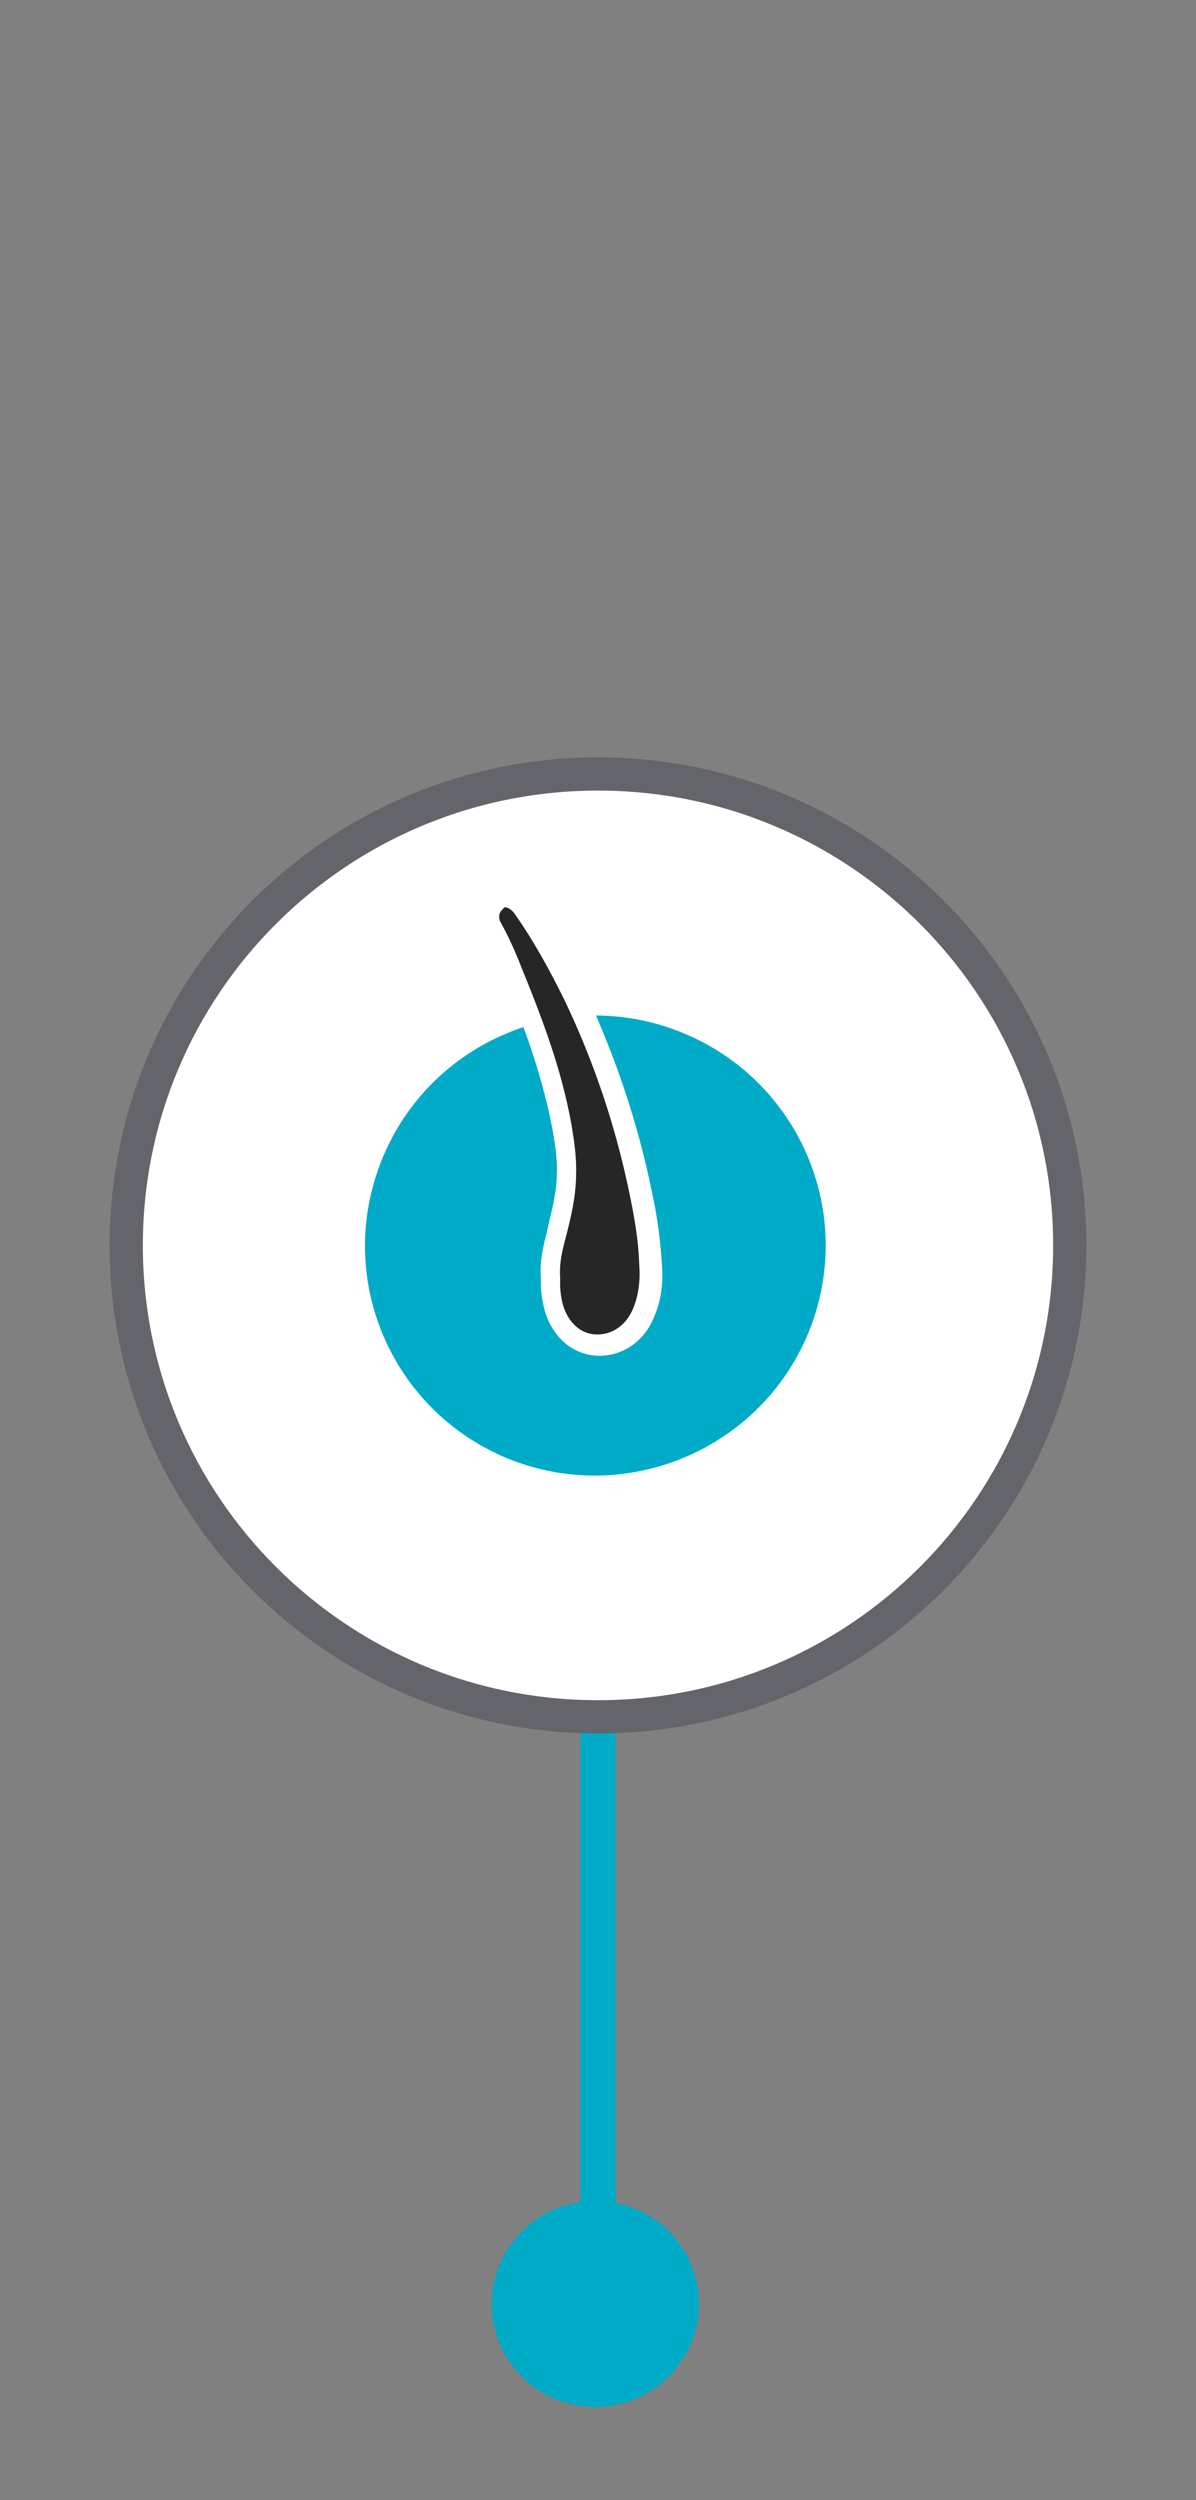
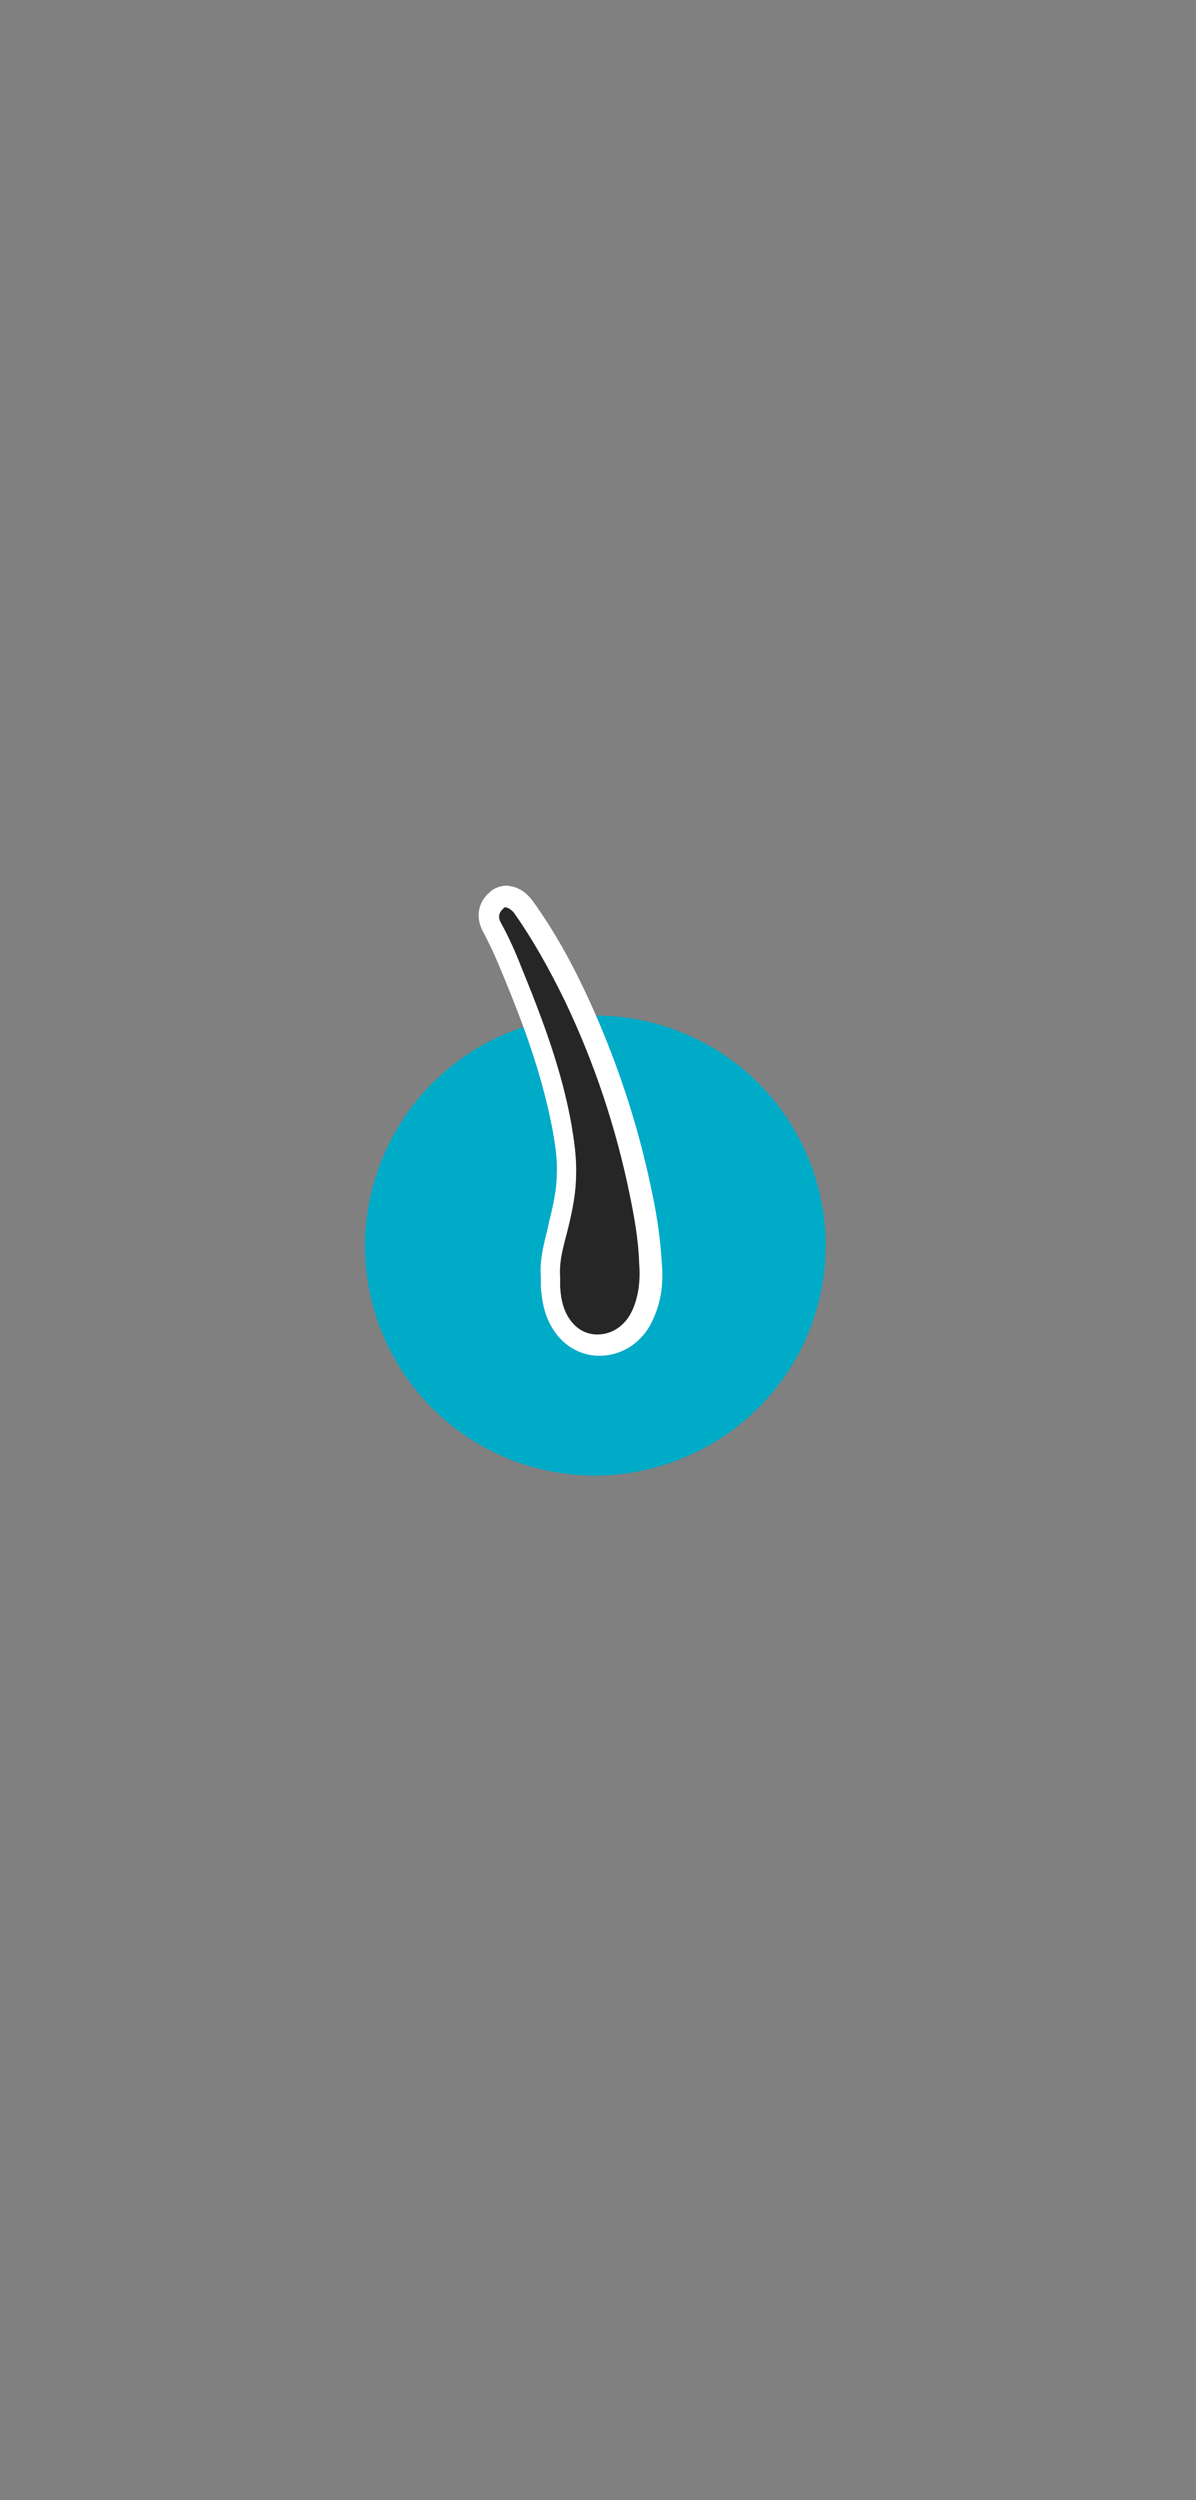
<svg xmlns="http://www.w3.org/2000/svg" version="1.1" id="Layer_1" x="0px" y="0px" viewBox="0 0 180 376" style="enable-background:new 0 0 180 376;" xml:space="preserve">
  <rect x="0" y="0" width="180" height="376" fill="#808080" stroke="none" />
  <style type="text/css">
	.st0{fill:none;stroke:#00ABC8;stroke-width:5.3;stroke-miterlimit:10;}
	.st1{fill:#FFFFFF;stroke:#63656A;stroke-width:5;stroke-miterlimit:10;}
	.st2{fill:#00ABC8;}
	.st3{fill:#262626;}
	.st4{fill:#FFFFFF;}
</style>
  <g>
-     <path class="st2" d="M89.6,362c8.6,0,15.6-7,15.6-15.5c0-8.6-7-15.5-15.6-15.5c-8.6,0-15.6,7-15.6,15.5C74,355.1,81,362,89.6,362z" />
-     <path class="st0" d="M90,361V258" />
-     <path class="st1" d="M90,258.2c39.2,0,71-31.7,71-70.9c0-39.2-31.8-70.9-71-70.9c-39.2,0-71,31.7-71,70.9   C19,226.5,50.8,258.2,90,258.2z" />
    <path class="st2" d="M122,199.6c6.8-17.9-2.2-37.8-20.1-44.6c-17.9-6.8-37.9,2.2-44.7,20.1c-6.8,17.9,2.2,37.8,20.1,44.6   C95.2,226.4,115.2,217.4,122,199.6z" />
-     <path class="st3" d="M89.9,202.4c-1.8,0-3.5-0.8-4.8-2.1c-1.9-1.9-2.3-4.5-2.5-6.7v-1.4c-0.1-2.3,0.4-4.3,0.9-6.4   c0.2-0.6,0.3-1.2,0.4-1.8c0.5-2.1,1.1-4.8,1.1-7.3c0.1-2.2-0.2-4.6-0.7-7.3c-1.5-8.4-4.5-16.3-7.5-23.5c-0.8-2-1.7-4.1-2.9-6.3   c-0.8-1.4-0.6-3,0.6-4c0.6-0.5,1.2-0.6,1.6-0.6c0.9,0,1.7,0.5,2.3,1.4c2.8,4,5.4,8.4,7.9,13.6c4.5,9.5,7.8,19.5,9.9,29.7   c0.9,4.1,1.4,7.4,1.5,10.5c0.2,3.1-0.2,5.7-1.3,7.9C95.3,200.7,92.7,202.4,89.9,202.4L89.9,202.4z" />
+     <path class="st3" d="M89.9,202.4c-1.8,0-3.5-0.8-4.8-2.1c-1.9-1.9-2.3-4.5-2.5-6.7v-1.4c-0.1-2.3,0.4-4.3,0.9-6.4   c0.2-0.6,0.3-1.2,0.4-1.8c0.5-2.1,1.1-4.8,1.1-7.3c0.1-2.2-0.2-4.6-0.7-7.3c-1.5-8.4-4.5-16.3-7.5-23.5c-0.8-2-1.7-4.1-2.9-6.3   c-0.8-1.4-0.6-3,0.6-4c0.6-0.5,1.2-0.6,1.6-0.6c0.9,0,1.7,0.5,2.3,1.4c2.8,4,5.4,8.4,7.9,13.6c4.5,9.5,7.8,19.5,9.9,29.7   c0.9,4.1,1.4,7.4,1.5,10.5c0.2,3.1-0.2,5.7-1.3,7.9L89.9,202.4z" />
    <path class="st4" d="M76.2,136.5c0.3,0,0.7,0.3,1.1,0.7c2.9,4.1,5.4,8.6,7.7,13.3c4.4,9.2,7.7,19,9.8,29.3   c0.7,3.4,1.3,6.8,1.4,10.3c0.2,2.5-0.1,5-1.1,7.1c-1.1,2.3-3.1,3.5-5.2,3.5c-1.3,0-2.6-0.5-3.6-1.6c-1.4-1.5-1.9-3.5-2-5.7v-1.3   c-0.2-2.8,0.7-5.2,1.3-7.8c0.6-2.5,1.1-5.1,1.1-7.6c0.1-2.6-0.3-5.2-0.7-7.6c-1.5-8.4-4.5-16.2-7.6-23.8c-0.9-2.3-1.9-4.5-3-6.5   c-0.5-0.8-0.3-1.6,0.3-2.1C75.9,136.4,76.1,136.4,76.2,136.5 M76.3,133.2c-0.9,0-1.9,0.3-2.6,1c-1.8,1.5-2.2,3.9-0.9,6.1   c1.1,2.1,2,4.1,2.8,6.1c3,7.2,5.9,14.9,7.5,23.2c0.5,2.7,0.8,4.9,0.7,6.9c0,2.4-0.6,5-1.1,7c-0.1,0.6-0.3,1.2-0.4,1.8   c-0.5,2-1.1,4.3-0.9,6.8v1.5c0.2,2.5,0.7,5.3,2.9,7.7c1.5,1.6,3.6,2.6,5.9,2.6c3.4,0,6.5-2,8-5.3c1.2-2.5,1.7-5.3,1.4-8.7   c-0.2-3.1-0.6-6.6-1.5-10.7c-2.1-10.3-5.5-20.4-10-30c-2.5-5.3-5.1-9.8-8-13.8C78.7,133.6,77.3,133.3,76.3,133.2L76.3,133.2z" />
  </g>
</svg>